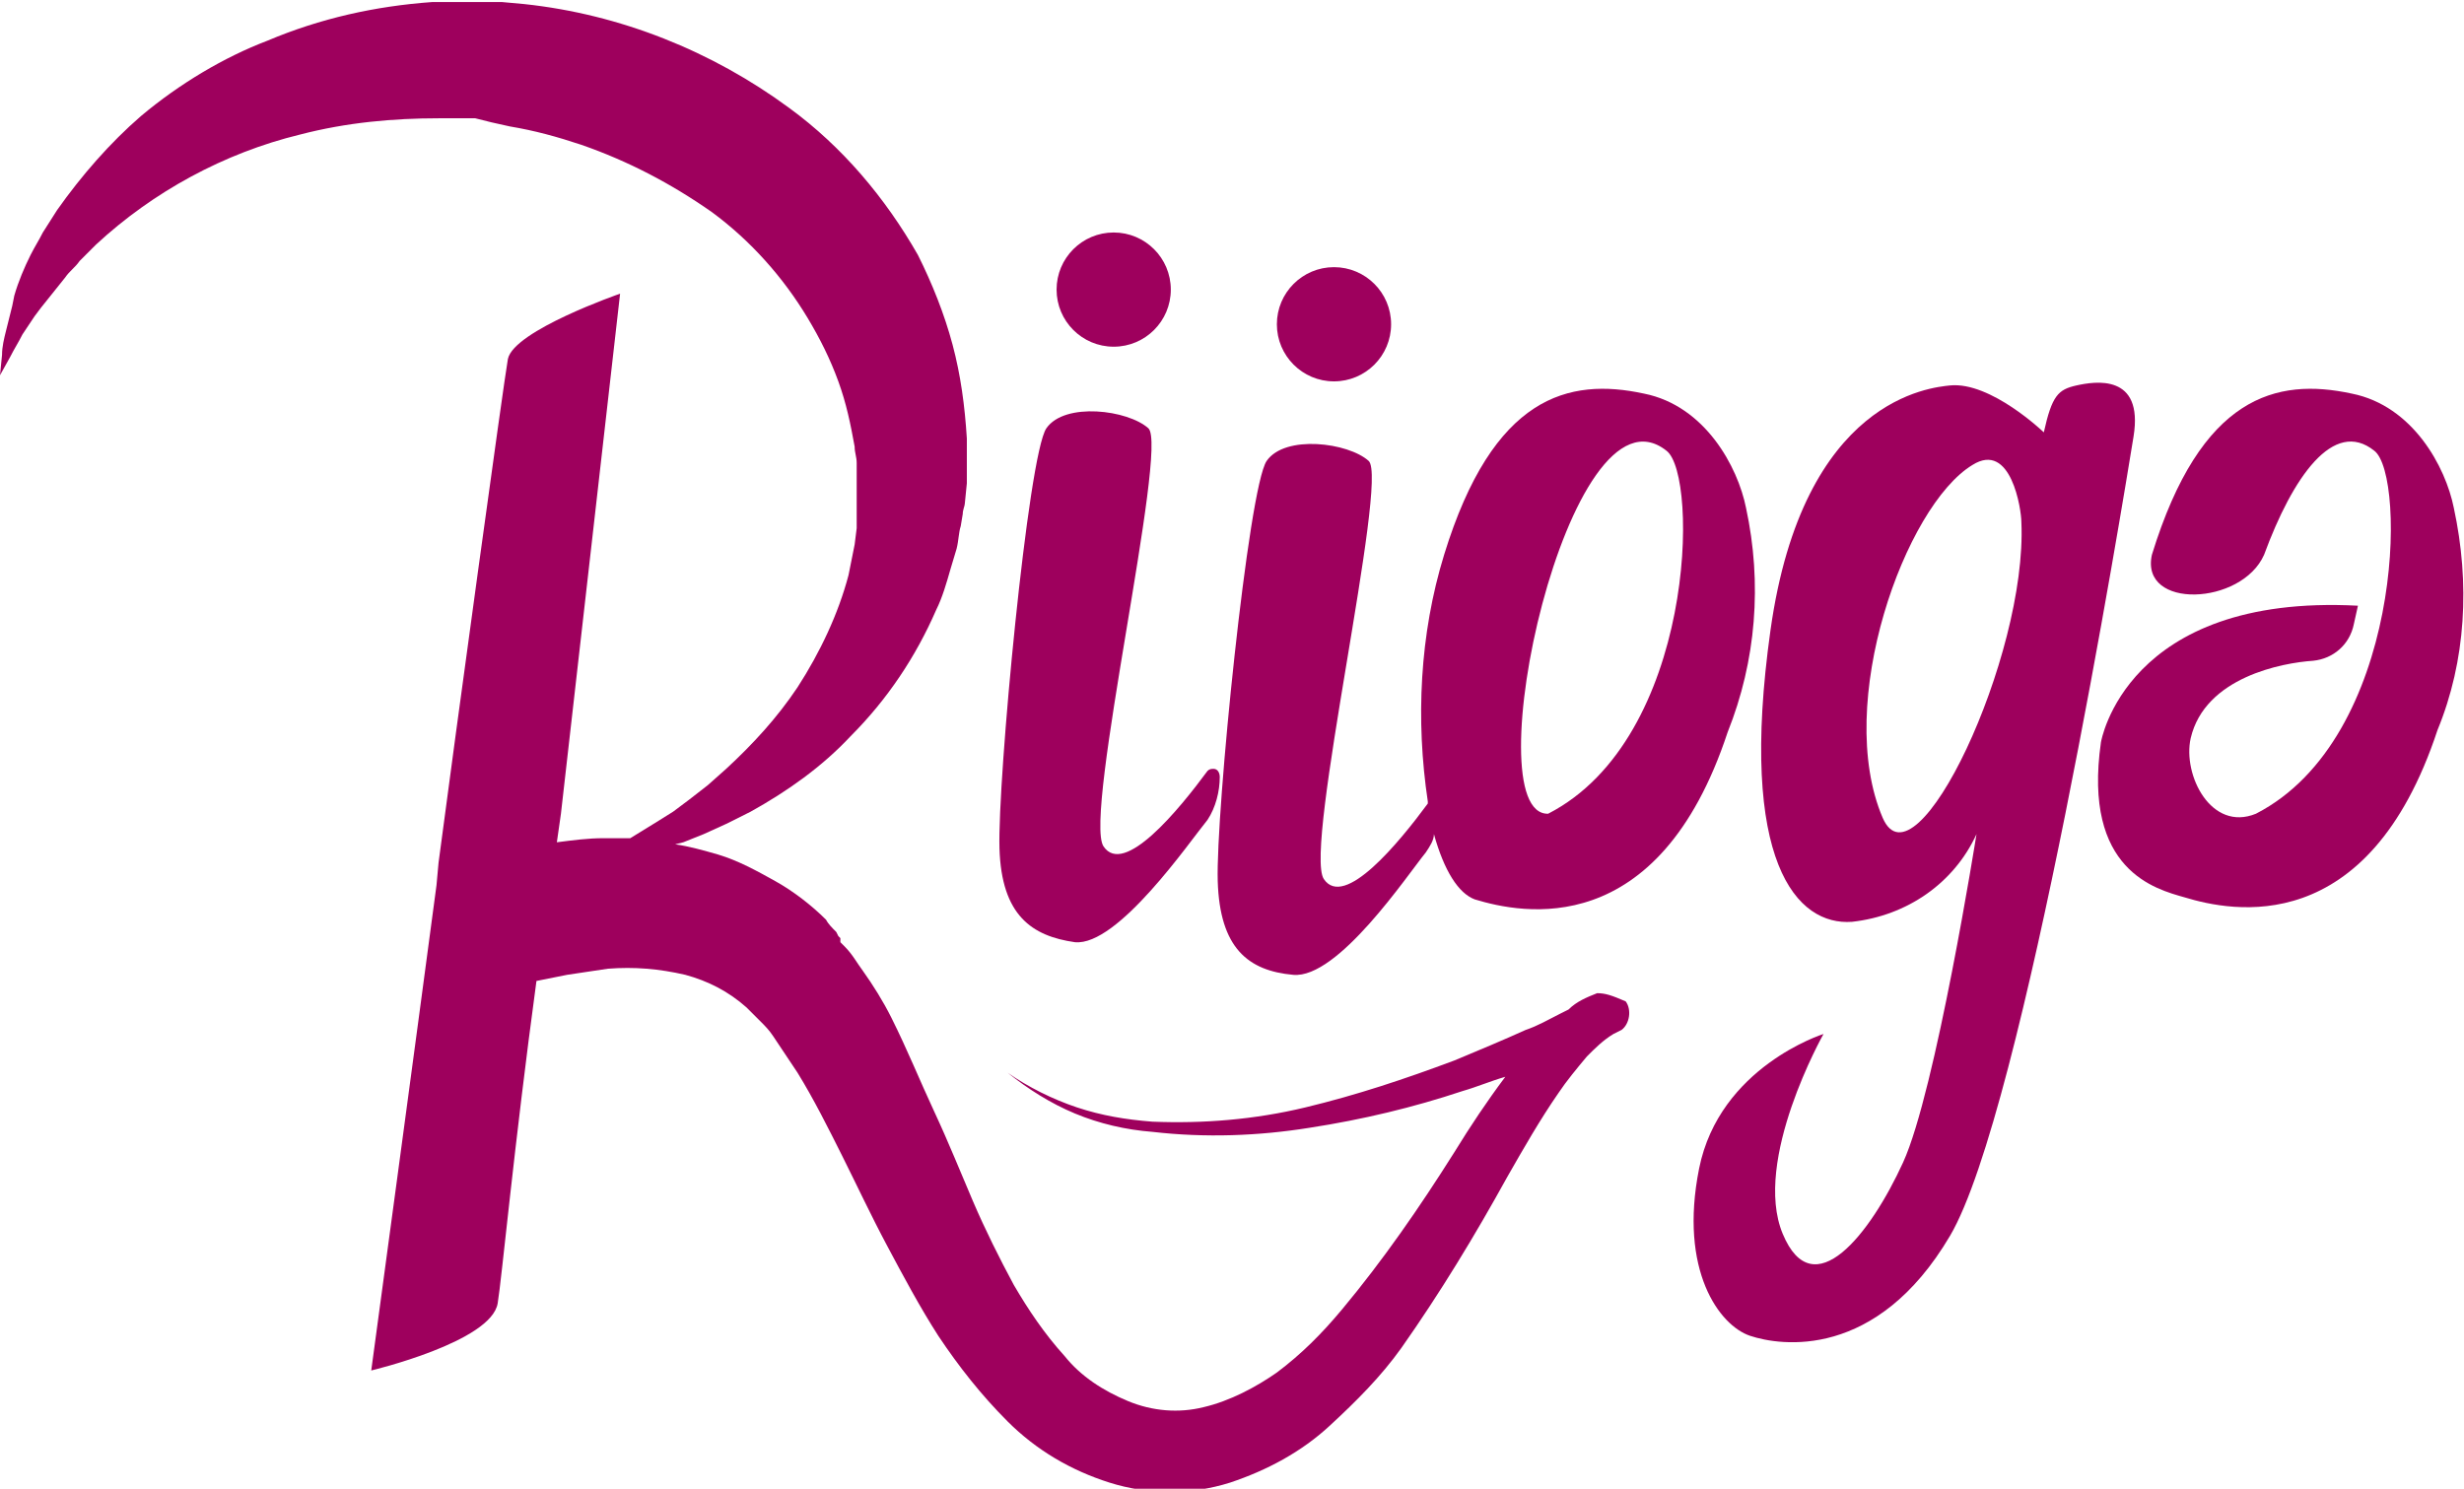
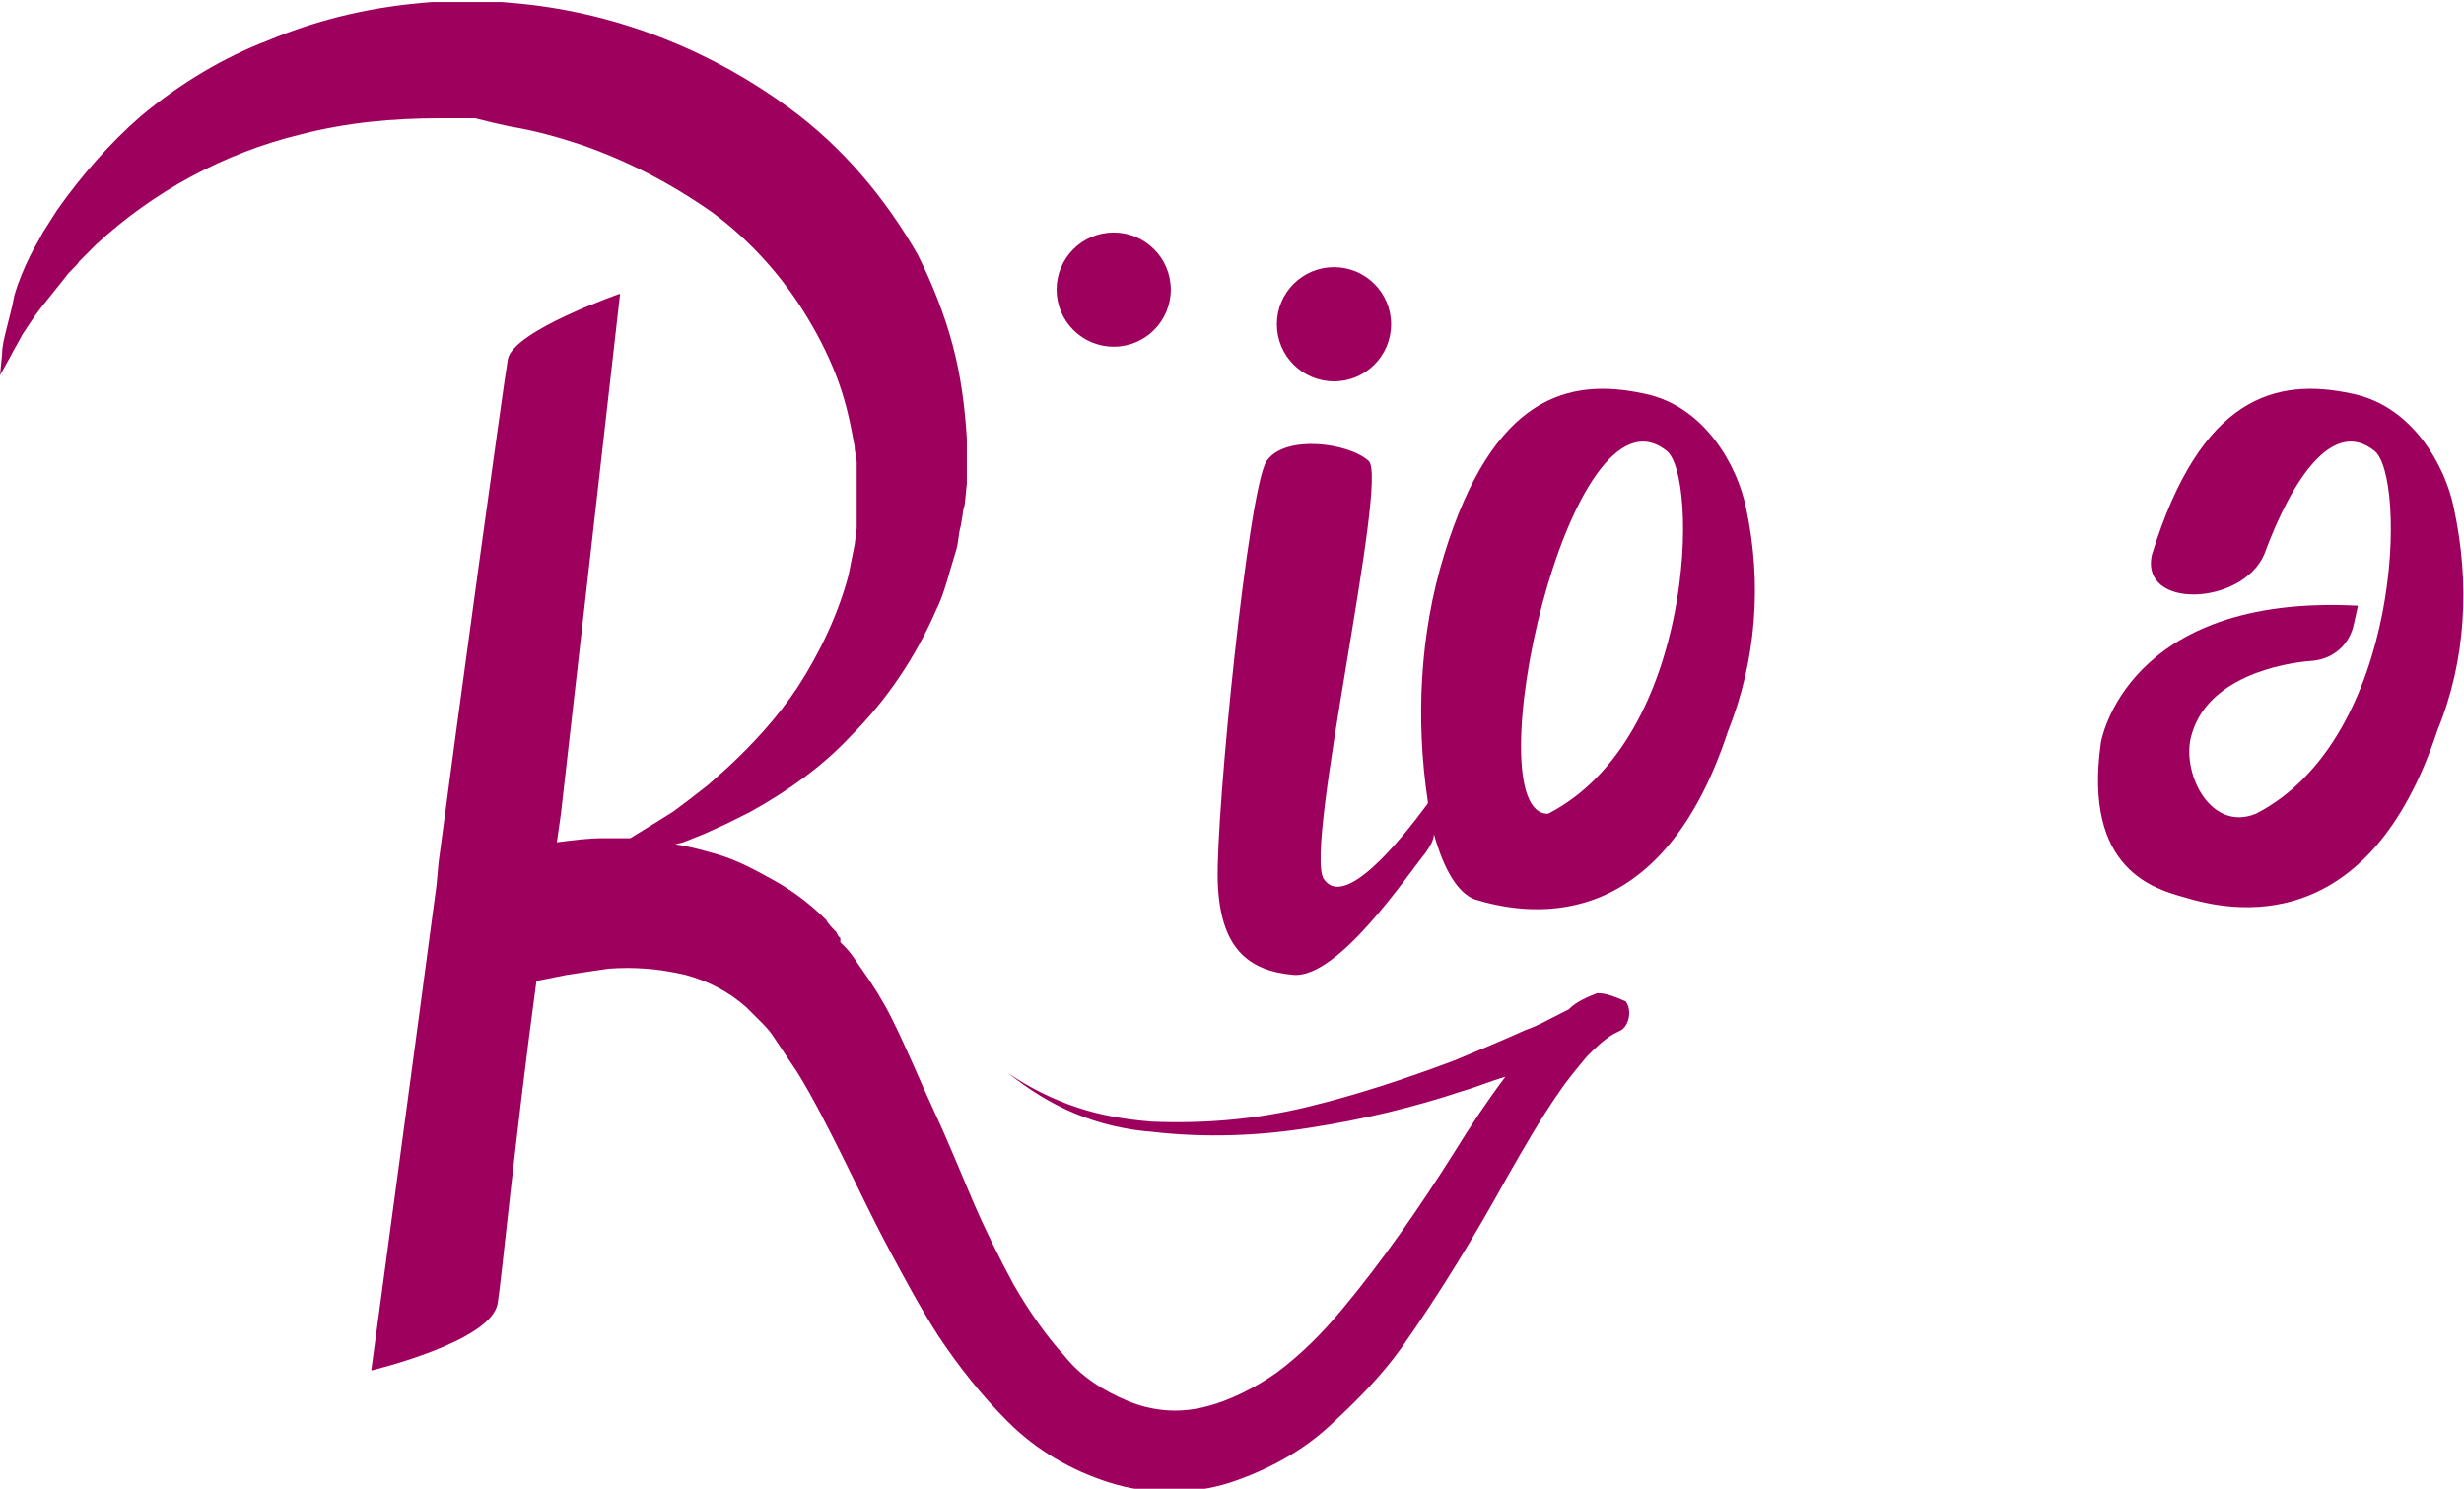
<svg xmlns="http://www.w3.org/2000/svg" version="1.1" id="UI" x="0px" y="0px" viewBox="0 0 120.8 73" style="enable-background:new 0 0 120.8 73;" xml:space="preserve">
  <style type="text/css">
	.st0{fill:#9E005D;}
</style>
  <title>logo</title>
  <g id="INDEX">
    <g id="Ecran_d_accueil">
      <g id="Header">
        <g id="Logo_Riioga">
-           <path class="st0" d="M52.7,46.2c2.1,0.2,5.6-4.9,6.5-6c0.4-0.6,0.6-1.4,0.6-2.1c0-0.2-0.1-0.4-0.3-0.4c-0.1,0-0.2,0-0.3,0.1      c-1.4,1.9-4.1,5.2-5.1,3.7s3.2-19.6,2.2-20.5s-4.1-1.3-5,0S48.9,38.3,49,41.6S50.6,45.9,52.7,46.2z" />
          <circle class="st0" cx="54.6" cy="14.2" r="2.8" />
          <circle class="st0" cx="65.4" cy="15.9" r="2.8" />
          <path class="st0" d="M85.6,24.9c-0.4-2-2-5-5-5.6c-3.7-0.8-7.4,0.1-9.8,7.9c-1.2,3.9-1.4,8.1-0.8,12.1L70,39.4      c-1.4,1.9-4.1,5.2-5.1,3.7s3.2-19.6,2.2-20.5s-4.1-1.3-5,0s-2.5,17.3-2.4,20.6s1.5,4.4,3.7,4.6s5.6-4.9,6.5-6      c0.2-0.3,0.4-0.6,0.4-0.9c0.5,1.8,1.2,2.9,2,3.2c2.3,0.7,9,2.1,12.4-8.2C86.1,32.4,86.4,28.6,85.6,24.9z M75.9,39.9      c-3.7,0.1,1-21.6,5.8-17.8C83.3,23.3,83.1,36.2,75.9,39.9z" />
-           <path class="st0" d="M101.8,18.9c-0.9,0.2-1.2,0.5-1.6,2.3c0,0-2.6-2.5-4.6-2.3c-0.9,0.1-7.2,0.6-8.8,12s1.3,14.5,4,14.3      c2.7-0.3,5-1.9,6.1-4.3c0,0-2,12.6-3.6,16.1s-4.4,7.1-5.9,3.5s2-9.8,2-9.8s-5.1,1.6-6.1,6.6s1,7.7,2.5,8.2s6.2,1.2,9.8-4.9      s8.5-36.1,9-39.2S102.7,18.7,101.8,18.9z M92.3,40.1c-2.4-5.6,1.1-15.3,4.4-17.3c1.9-1.2,2.4,2.2,2.4,2.8      C99.4,32.2,93.9,43.8,92.3,40.1z" />
          <path class="st0" d="M120.3,24.9c-0.4-2-2-5-5-5.6c-3.7-0.8-7.4,0.1-9.8,7.9c-0.6,2.7,4.4,2.5,5.5,0l0,0      c1.4-3.8,3.4-6.7,5.4-5.1c1.6,1.2,1.4,14.1-5.8,17.8c-2.2,0.9-3.6-1.9-3.2-3.7c0.7-3,4.5-3.7,6-3.8c1-0.1,1.8-0.8,2-1.8l0.2-0.9      c-11.4-0.6-12.6,6.7-12.6,6.7c-0.9,6.3,2.7,7.2,4.1,7.6c2.3,0.7,9,2.1,12.4-8.2C120.9,32.4,121.1,28.6,120.3,24.9z" />
          <path class="st0" d="M78.3,48.7L78.3,48.7c-0.5,0.2-1,0.4-1.4,0.8l-0.4,0.2c-0.6,0.3-1.1,0.6-1.7,0.8c-1.1,0.5-2.3,1-3.5,1.5      c-2.4,0.9-4.8,1.7-7.3,2.3c-2.5,0.6-5,0.8-7.5,0.7c-1.3-0.1-2.5-0.3-3.7-0.7c-1.2-0.4-2.4-1-3.4-1.7c1,0.8,2.1,1.5,3.3,2      c1.2,0.5,2.5,0.8,3.8,0.9c2.6,0.3,5.2,0.2,7.7-0.2c2.6-0.4,5.1-1,7.5-1.8c0.7-0.2,1.4-0.5,2.1-0.7c-0.9,1.2-1.7,2.4-2.5,3.7      c-1.7,2.7-3.5,5.3-5.5,7.7c-1,1.2-2,2.2-3.2,3.1C61.6,68,60.3,68.7,59,69c-1.2,0.3-2.5,0.2-3.7-0.3c-1.2-0.5-2.3-1.2-3.1-2.2      c-1-1.1-1.8-2.3-2.5-3.5c-0.7-1.3-1.4-2.7-2-4.1s-1.2-2.9-1.9-4.4s-1.3-3-2.1-4.6c-0.4-0.8-0.9-1.6-1.4-2.3      c-0.3-0.4-0.5-0.8-0.9-1.2l-0.2-0.2V46l-0.1-0.1L41,45.7c-0.2-0.2-0.4-0.4-0.5-0.6c-0.7-0.7-1.6-1.4-2.5-1.9      c-0.9-0.5-1.8-1-2.8-1.3c-0.7-0.2-1.4-0.4-2.1-0.5l0.4-0.1l0.5-0.2l0.5-0.2l1.1-0.5l1.2-0.6c1.8-1,3.5-2.2,4.9-3.7      c1.8-1.8,3.2-3.9,4.2-6.2c0.3-0.6,0.5-1.3,0.7-2l0.3-1c0.1-0.4,0.1-0.8,0.2-1.1l0.1-0.6c0-0.2,0.1-0.4,0.1-0.5l0.1-1v-0.5v-0.6      c0-0.4,0-0.8,0-1.1c-0.1-1.6-0.3-3.1-0.7-4.6c-0.4-1.5-1-3-1.7-4.4c-1.6-2.8-3.7-5.3-6.3-7.2c-3.8-2.8-8.3-4.6-13-5.1l-1.1-0.1      h-1.2h-1.6h-0.6c-2.8,0.2-5.5,0.8-8.1,1.9C11,2.8,8.8,4.1,6.9,5.7C5.4,7,4,8.6,2.8,10.3l-0.7,1.1c-0.2,0.4-0.4,0.7-0.6,1.1      c-0.3,0.6-0.6,1.3-0.8,2L0.6,15l-0.1,0.4l-0.2,0.8c-0.1,0.4-0.2,0.8-0.2,1.2l-0.1,1l0.5-0.9c0.2-0.4,0.4-0.7,0.6-1.1l0.4-0.6      l0.2-0.3L2,15.1c0.4-0.5,0.8-1,1.2-1.5c0.2-0.3,0.5-0.5,0.7-0.8l0.8-0.8c2.8-2.6,6.3-4.5,10-5.4C17,6,19.3,5.8,21.5,5.8h0.6h0.2      h0.5h0.5l0.8,0.2L25,6.2c1.2,0.2,2.3,0.5,3.5,0.9c2.3,0.8,4.4,1.9,6.4,3.3c1.9,1.4,3.5,3.2,4.7,5.2c0.6,1,1.1,2,1.5,3.1      c0.4,1.1,0.6,2.1,0.8,3.2c0,0.3,0.1,0.5,0.1,0.8v0.2v0.1c0,0,0-0.1,0-0.1v1.5c0,0.1,0,0.3,0,0.4v0.4c0,0.2,0,0.5,0,0.7l-0.1,0.8      c-0.1,0.5-0.2,1-0.3,1.5c-0.5,1.9-1.4,3.8-2.5,5.5c-1,1.5-2.2,2.8-3.5,4l-0.9,0.8l-0.9,0.7l-0.4,0.3l-0.4,0.3l-0.8,0.5l-1.3,0.8      c-0.4,0-0.9,0-1.3,0c-0.8,0-1.5,0.1-2.3,0.2l0.2-1.4l2.9-25.5c0,0-5.2,1.8-5.5,3.2c-0.2,1.1-2.6,18.6-3.4,24.7l0,0l-0.1,1.1      c-0.9,6.8-3.2,23.8-3.2,23.8s5.9-1.4,6.2-3.3c0.2-1.2,0.8-7.7,1.9-15.8l0.5-0.1l1-0.2c0.7-0.1,1.3-0.2,2-0.3      c1.3-0.1,2.5,0,3.8,0.3c1.1,0.3,2.1,0.8,3,1.6c0.1,0.1,0.2,0.2,0.3,0.3l0.1,0.1l0,0l0,0l0,0l0.1,0.1l0.2,0.2      c0.2,0.2,0.4,0.4,0.6,0.7c0.4,0.6,0.8,1.2,1.2,1.8c0.8,1.3,1.5,2.7,2.2,4.1s1.4,2.9,2.2,4.4s1.6,3,2.5,4.4      c1,1.5,2.1,2.9,3.4,4.2c1.4,1.4,3.1,2.4,5,3c1.9,0.6,4,0.6,5.9,0c1.8-0.6,3.5-1.5,4.9-2.8c1.3-1.2,2.5-2.4,3.5-3.8      c1.9-2.7,3.6-5.5,5.2-8.4c0.8-1.4,1.6-2.8,2.5-4.1c0.4-0.6,0.9-1.2,1.4-1.8c0.4-0.4,0.8-0.8,1.3-1.1l0.4-0.2      c0.4-0.3,0.5-1,0.2-1.4C79,48.8,78.7,48.7,78.3,48.7z" />
        </g>
      </g>
    </g>
  </g>
</svg>